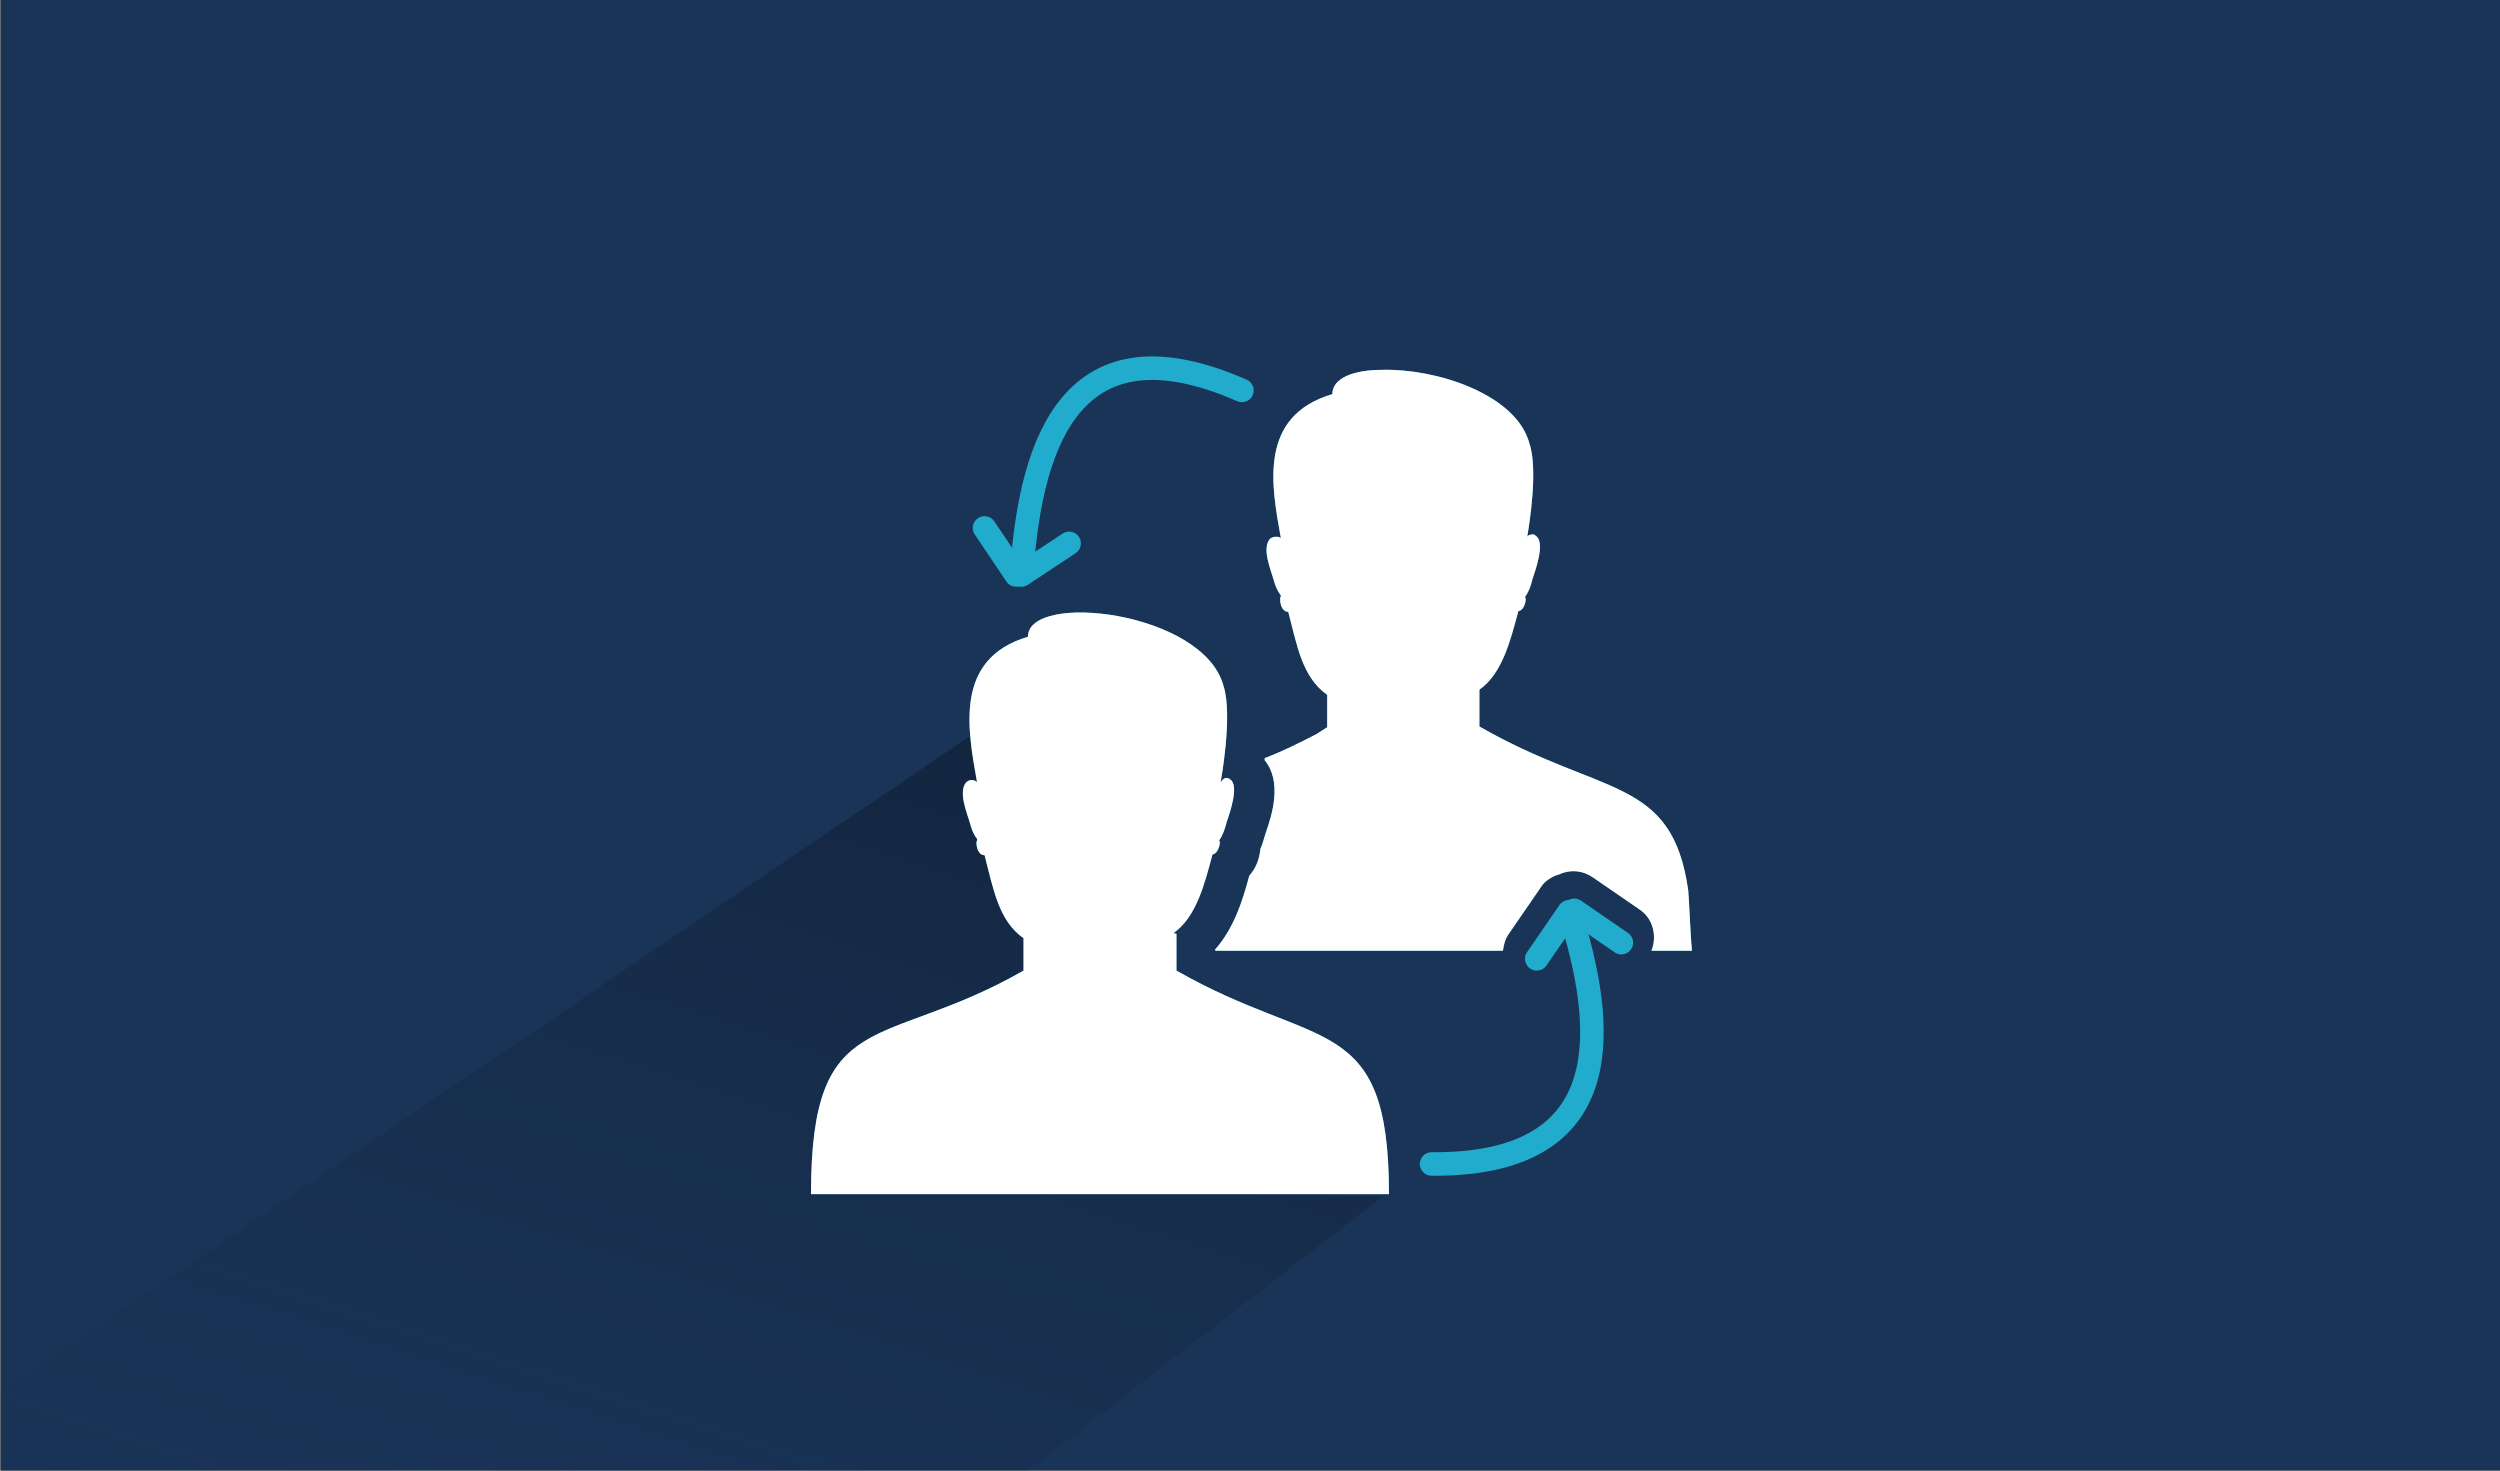
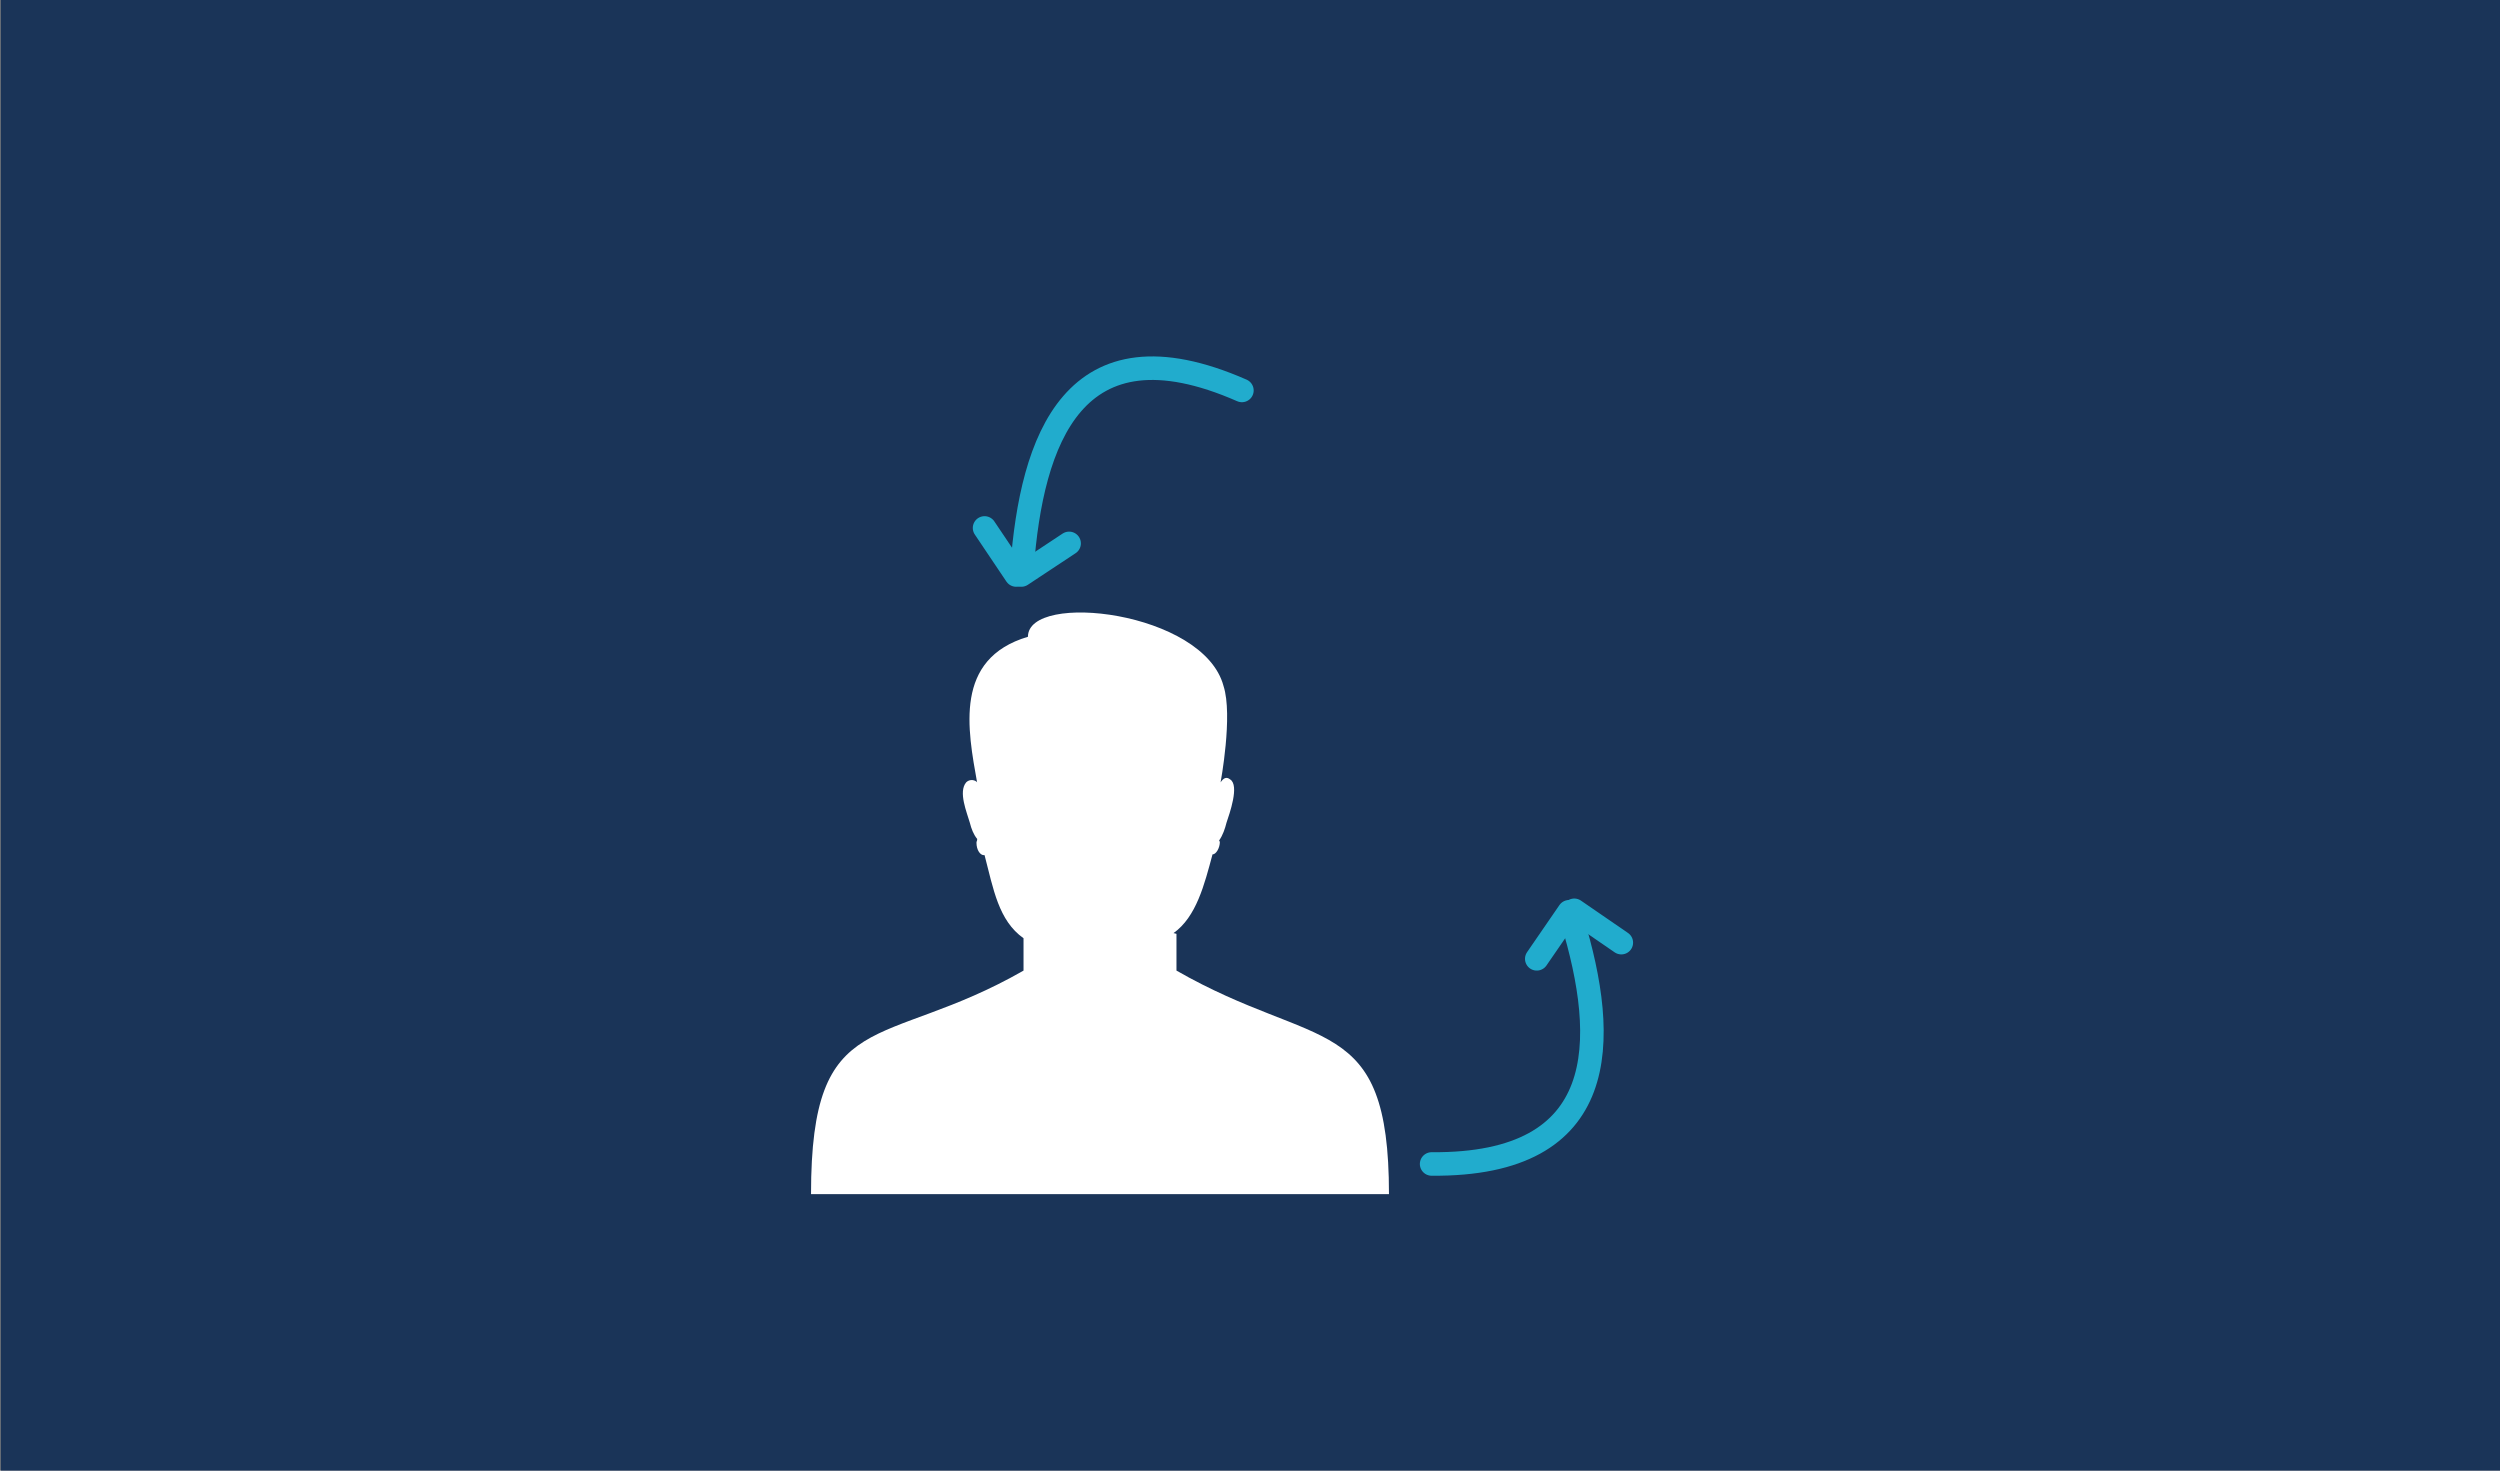
<svg xmlns="http://www.w3.org/2000/svg" xmlns:xlink="http://www.w3.org/1999/xlink" version="1.1" id="Ebene_1" x="0px" y="0px" viewBox="0 0 340 200" style="enable-background:new 0 0 340 200;" xml:space="preserve">
  <rect x="0" y="0" width="340" height="200" fill="#808080" stroke="none" />
  <style type="text/css">
	.st0{fill:#1A3458;}
	.st1{fill:none;stroke:#21ACCD;stroke-width:3.2;stroke-linecap:round;stroke-linejoin:round;}
	.st2{clip-path:url(#SVGID_00000138536308570047820210000000854960616122440364_);}
	.st3{opacity:0.6;fill:url(#SVGID_00000133507188886117399030000011250737799847624832_);enable-background:new    ;}
	.st4{fill-rule:evenodd;clip-rule:evenodd;fill:#21ACCD;}
	.st5{fill-rule:evenodd;clip-rule:evenodd;fill:#FFFFFF;}
</style>
  <g id="HG_Dunkelblau">
    <rect x="0.1" class="st0" width="340" height="200" />
  </g>
  <g id="Buttons">
    <g>
      <line class="st1" x1="133.9" y1="71.8" x2="138.2" y2="78.2" />
      <line class="st1" x1="138.9" y1="78.2" x2="145.4" y2="73.9" />
    </g>
  </g>
  <g id="Cards_Schatten">
    <g>
      <defs>
        <rect id="SVGID_1_" x="0.1" width="340" height="200" />
      </defs>
      <clipPath id="SVGID_00000159433112268894125370000006835840120893497000_">
        <use xlink:href="#SVGID_1_" style="overflow:visible;" />
      </clipPath>
      <g style="clip-path:url(#SVGID_00000159433112268894125370000006835840120893497000_);">
        <linearGradient id="SVGID_00000112619056830148639460000015936224931565100721_" gradientUnits="userSpaceOnUse" x1="27.153" y1="-24.297" x2="104.693" y2="234.513" gradientTransform="matrix(1.01 2.000000e-02 -2.000000e-02 -1.03 28.9 250.56)">
          <stop offset="4.000000e-02" style="stop-color:#1A3458;stop-opacity:0" />
          <stop offset="1" style="stop-color:#000000" />
        </linearGradient>
-         <polygon style="opacity:0.6;fill:url(#SVGID_00000112619056830148639460000015936224931565100721_);enable-background:new    ;" points="     142.1,161.9 188.1,162.7 133.5,204.9 -23.6,205.4 133.7,98.9 140.3,131.8    " />
      </g>
    </g>
  </g>
  <g id="Cards">
    <g>
-       <path class="st4" d="M160,127v5c19.2,11,28.9,5.5,28.9,30.4h-78.6c0-25.9,9.7-19.4,28.9-30.4v-4.4c-3.4-2.4-4.1-6.7-5.3-11.3h-0.1    c-0.5,0-1-0.7-1-1.7c0-0.2,0.1-0.2,0.1-0.5c-0.5-0.6-0.8-1.4-1-2.2c-0.4-1.4-1.6-4.2-0.5-5.5c0.4-0.4,1-0.4,1.4-0.1    c0.1,0.1,0.1,0.1,0.1,0.2c-1.3-7.3-3.2-16.9,6.9-19.9c0-6.2,23.9-3.5,26.6,6.7c1.3,4-0.4,13.1-0.4,13.1c0.4-0.6,0.8-0.8,1.3-0.4    c1.3,0.8-0.1,4.7-0.5,5.9c-0.2,0.8-0.5,1.7-1,2.4l0.1,0.2c0,0.8-0.5,1.7-1,1.7c-1.1,4.1-2.2,8.5-5.3,10.7L160,127z" />
      <path class="st5" d="M160,127v5c19.2,11,28.9,5.5,28.9,30.4h-78.6c0-25.9,9.7-19.4,28.9-30.4v-4.4c-3.4-2.4-4.1-6.7-5.3-11.3h-0.1    c-0.5,0-1-0.7-1-1.7c0-0.2,0.1-0.2,0.1-0.5c-0.5-0.6-0.8-1.4-1-2.2c-0.4-1.4-1.6-4.2-0.5-5.5c0.4-0.4,1-0.4,1.4-0.1    c0.1,0.1,0.1,0.1,0.1,0.2c-1.3-7.3-3.2-16.9,6.9-19.9c0-6.2,23.9-3.5,26.6,6.7c1.3,4-0.4,13.1-0.4,13.1c0.4-0.6,0.8-0.8,1.3-0.4    c1.3,0.8-0.1,4.7-0.5,5.9c-0.2,0.8-0.5,1.7-1,2.4l0.1,0.2c0,0.8-0.5,1.7-1,1.7c-1.1,4.1-2.2,8.5-5.3,10.7L160,127z" />
    </g>
    <g>
      <path class="st1" d="M194.7,158.3c24.4,0.2,24.1-16.8,19.1-33.2" />
      <g>
        <line class="st1" x1="220.5" y1="128.2" x2="214.1" y2="123.8" />
        <line class="st1" x1="213.4" y1="124" x2="209" y2="130.4" />
      </g>
    </g>
    <g>
-       <path class="st4" d="M229.6,121.1c-2.2-15.6-11.7-12.7-28.4-22.3v-5c3.1-2.2,4.2-6.6,5.3-10.7c0.5,0,1-0.8,1-1.7l-0.1-0.2    c0.5-0.7,0.8-1.5,1-2.4c0.4-1.2,1.8-5,0.5-5.9c-0.2-0.2-0.4-0.3-0.6-0.2c-0.2,0-0.5,0.1-0.6,0.3c0.3-1.7,1.5-9.2,0.3-12.7    c-1.8-6.7-12.7-10.2-20-10c-3.9,0-6.8,1.1-6.8,3.3c-10.1,3-8.3,12.4-7,19.6c-0.2-0.2-0.4-0.2-0.7-0.2c-0.3,0-0.6,0.1-0.8,0.3    c-1.1,1.3,0.1,4.1,0.5,5.5c0.2,0.8,0.5,1.5,1,2.2c0,0.2-0.1,0.2-0.1,0.5c0,1,0.5,1.7,1,1.7h0.1c1.2,4.6,1.9,8.9,5.3,11.3v4.4    c-0.5,0.3-0.9,0.6-1.4,0.9c-2.3,1.2-4.7,2.4-7.1,3.3v0.3c2.4,2.9,1,7.4,0.2,9.7l-0.1,0.3c-0.2,0.7-0.4,1.4-0.7,2.1    c-0.1,1.3-0.6,2.6-1.5,3.6c-0.9,3.4-2.1,7.2-4.7,10.1l0,0l0.2,0.1h39c0.1-0.8,0.3-1.6,0.8-2.3l4.4-6.4c0.3-0.5,0.8-0.9,1.3-1.2    l0.2-0.1c0.3-0.2,0.7-0.3,1-0.4c1.5-0.7,3.2-0.5,4.5,0.4l6.4,4.4c1.8,1.2,2.4,3.6,1.6,5.6h5.5C229.9,127.2,229.7,122,229.6,121.1z    " />
-       <path class="st5" d="M229.6,121.1c-2.2-15.6-11.7-12.7-28.4-22.3v-5c3.1-2.2,4.2-6.6,5.3-10.7c0.5,0,1-0.8,1-1.7l-0.1-0.2    c0.5-0.7,0.8-1.5,1-2.4c0.4-1.2,1.8-5,0.5-5.9c-0.2-0.2-0.4-0.3-0.6-0.2c-0.2,0-0.5,0.1-0.6,0.3c0.3-1.7,1.5-9.2,0.3-12.7    c-1.8-6.7-12.7-10.2-20-10c-3.9,0-6.8,1.1-6.8,3.3c-10.1,3-8.3,12.4-7,19.6c-0.2-0.2-0.4-0.2-0.7-0.2c-0.3,0-0.6,0.1-0.8,0.3    c-1.1,1.3,0.1,4.1,0.5,5.5c0.2,0.8,0.5,1.5,1,2.2c0,0.2-0.1,0.2-0.1,0.5c0,1,0.5,1.7,1,1.7h0.1c1.2,4.6,1.9,8.9,5.3,11.3v4.4    c-0.5,0.3-0.9,0.6-1.4,0.9c-2.3,1.2-4.7,2.4-7.1,3.3v0.3c2.4,2.9,1,7.4,0.2,9.7l-0.1,0.3c-0.2,0.7-0.4,1.4-0.7,2.1    c-0.1,1.3-0.6,2.6-1.5,3.6c-0.9,3.4-2.1,7.2-4.7,10.1l0,0l0.2,0.1h39c0.1-0.8,0.3-1.6,0.8-2.3l4.4-6.4c0.3-0.5,0.8-0.9,1.3-1.2    l0.2-0.1c0.3-0.2,0.7-0.3,1-0.4c1.5-0.7,3.2-0.5,4.5,0.4l6.4,4.4c1.8,1.2,2.4,3.6,1.6,5.6h5.5C229.9,127.2,229.7,122,229.6,121.1z    " />
-     </g>
+       </g>
    <path class="st1" d="M168.9,53.1C145.9,43,140.3,60,139,77.2" />
  </g>
</svg>